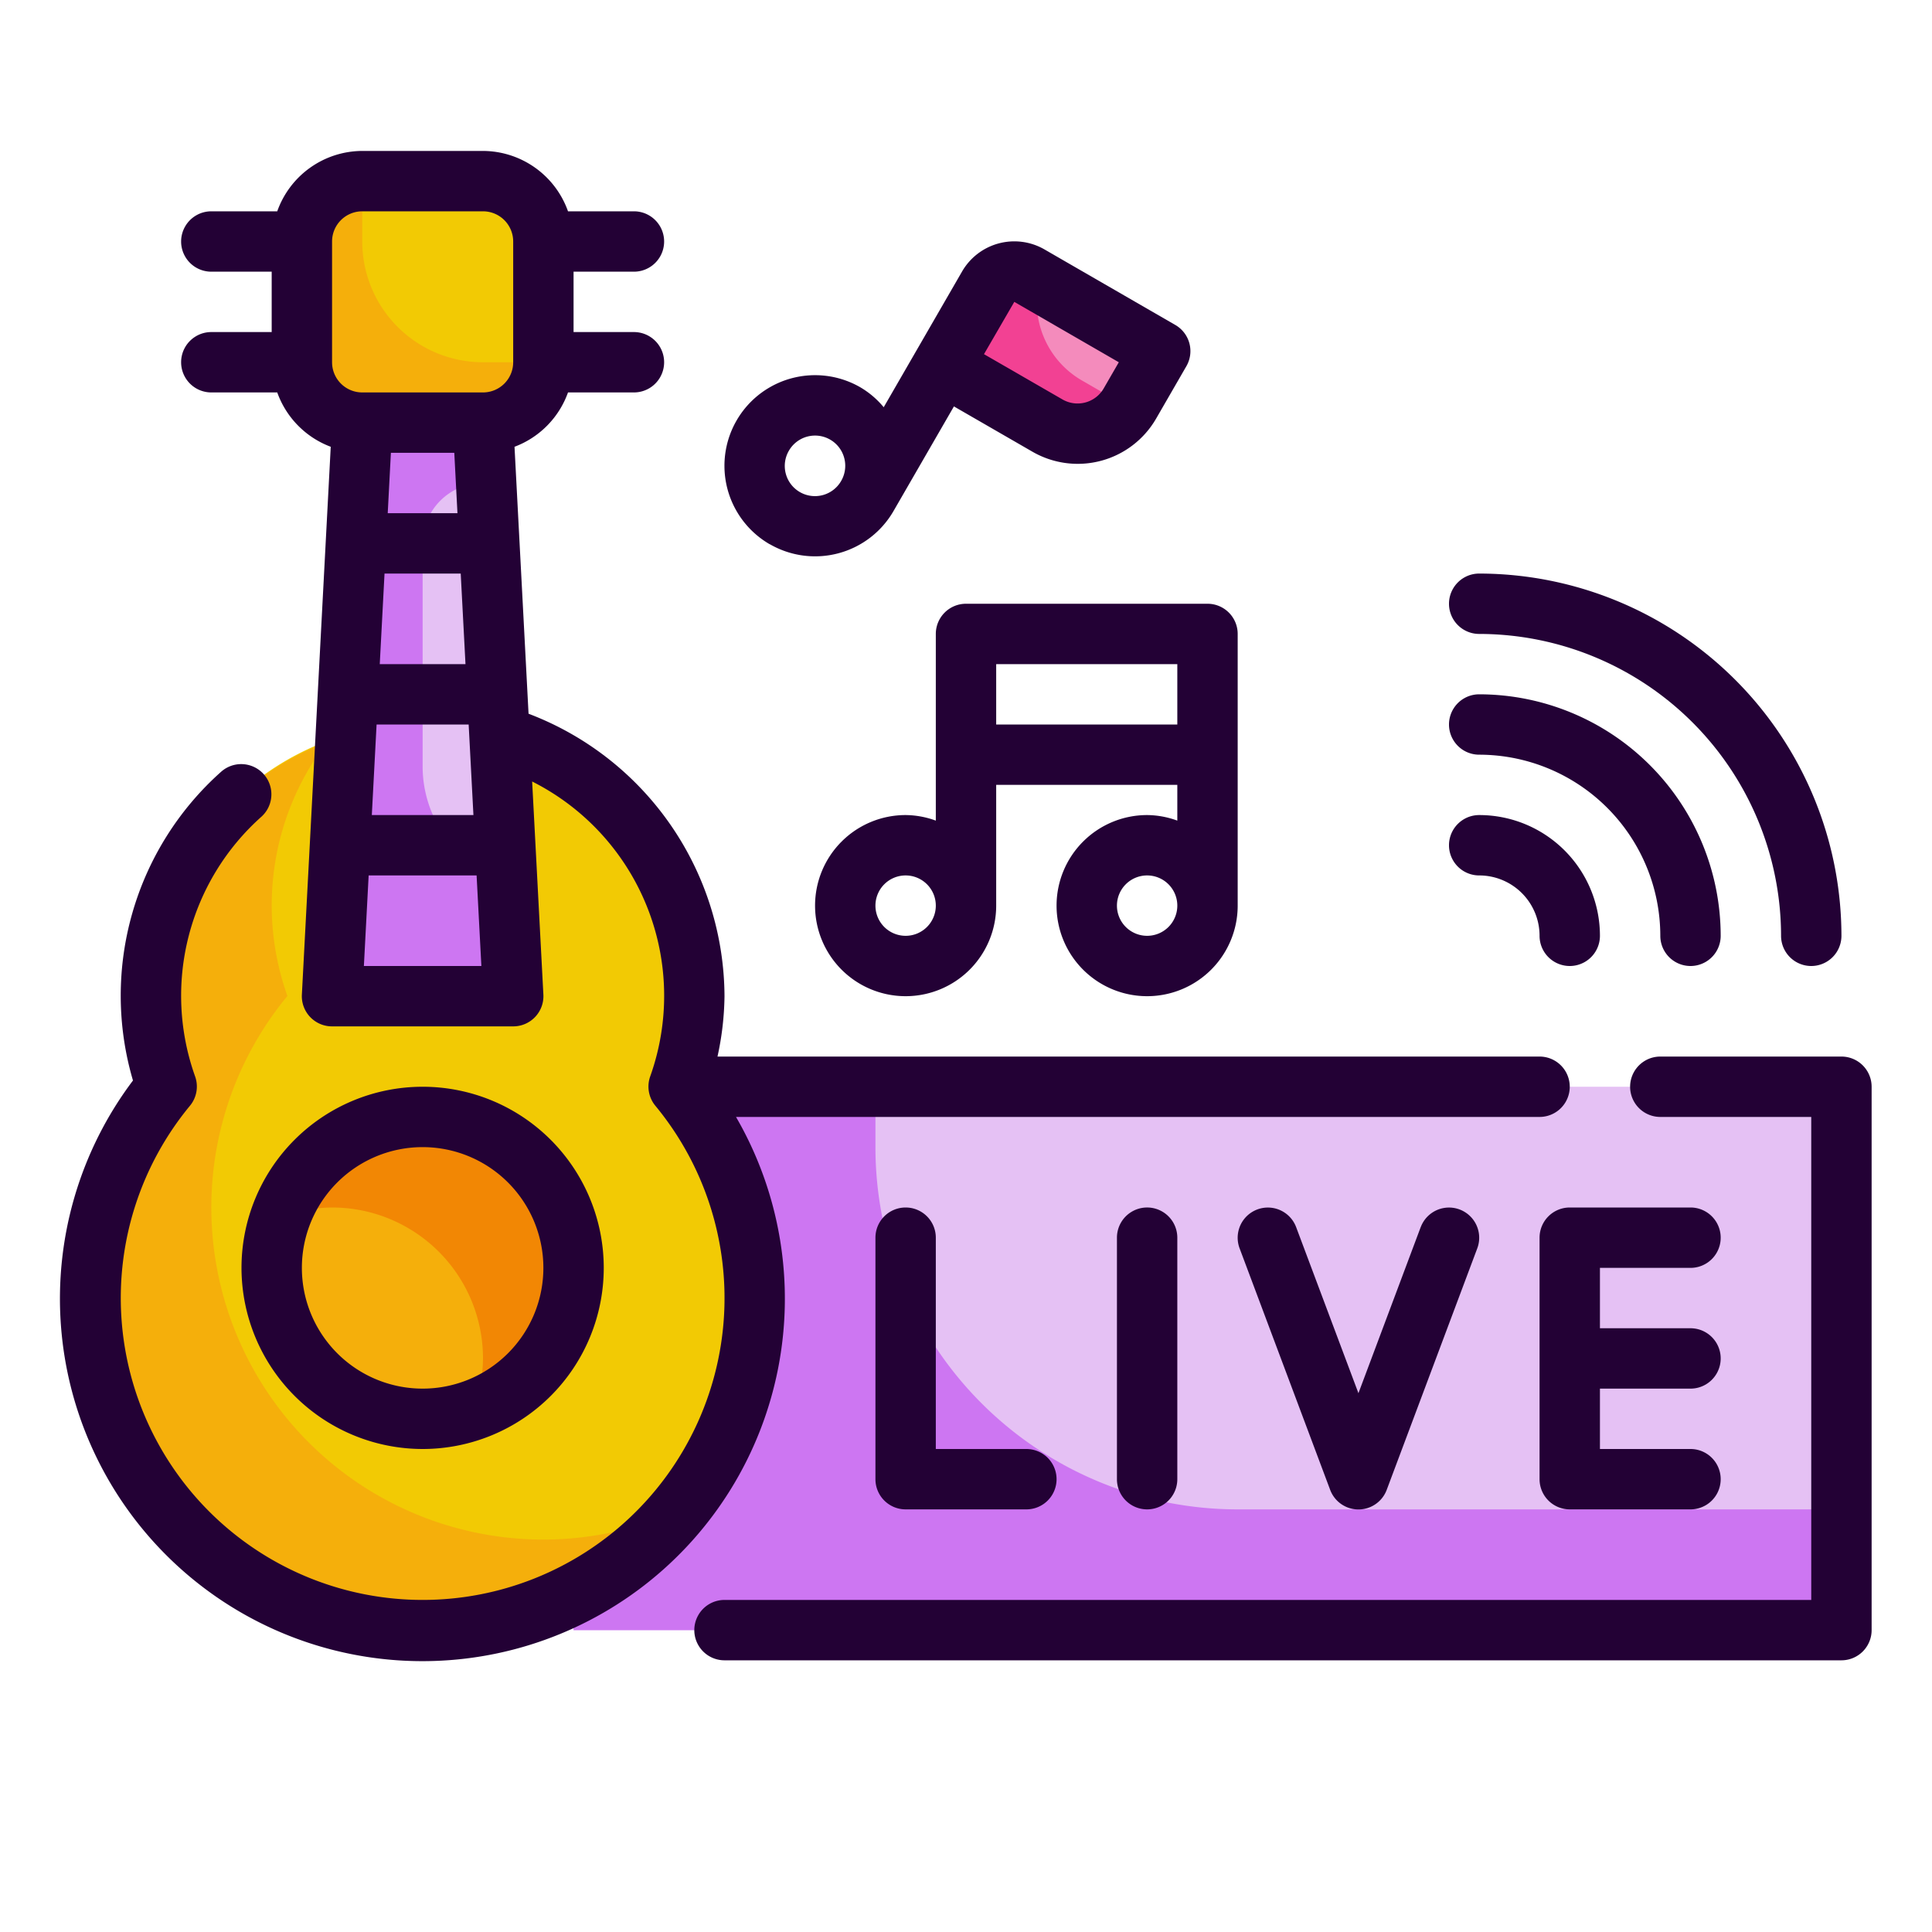
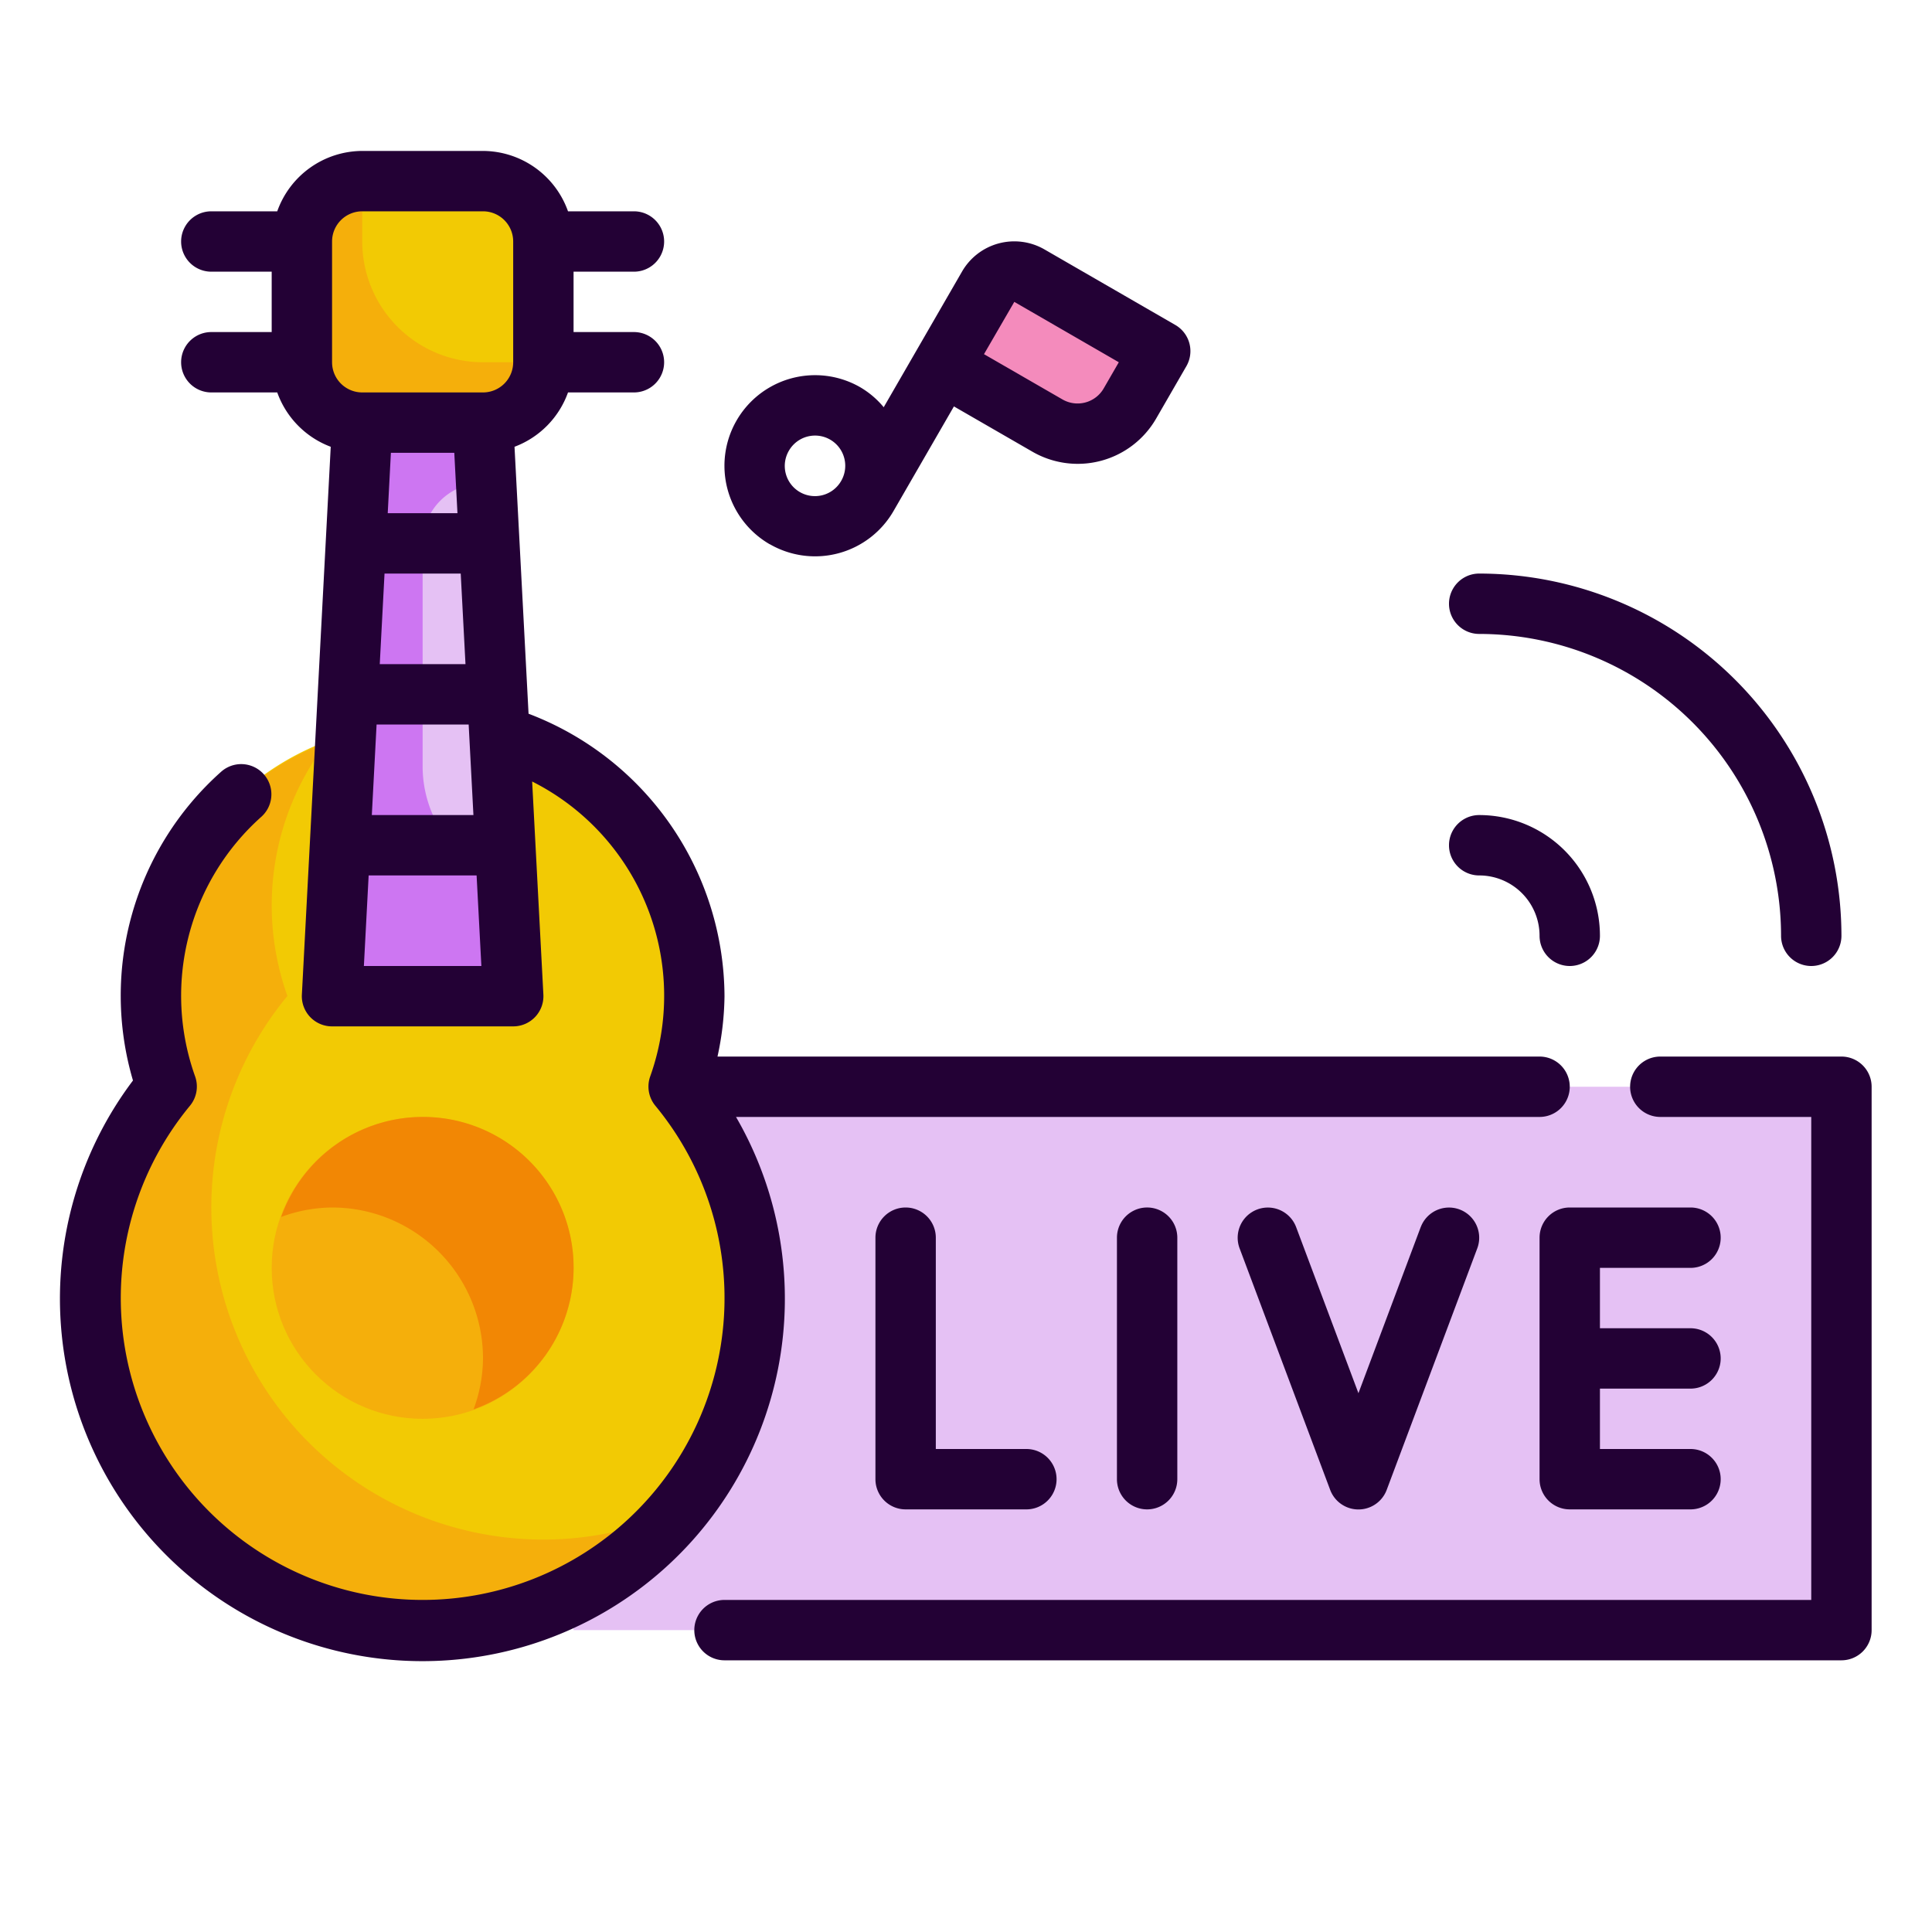
<svg xmlns="http://www.w3.org/2000/svg" height="512" viewBox="0 0 64 64" width="512">
  <g id="Fill_Outline" data-name="Fill Outline">
    <path d="m19 36h42v18h-42z" fill="#e5c1f4" />
    <path d="m32.83 9.866h5a0 0 0 0 1 0 0v2a2 2 0 0 1 -2 2h-4a0 0 0 0 1 0 0v-3a1 1 0 0 1 1-1z" fill="#f48bbc" transform="matrix(.866 .5 -.5 .866 10.6 -15.825)" />
-     <path d="m36.7 13.1-.866-.5a2.991 2.991 0 0 1 -1.408-3.277l-.326-.189a1 1 0 0 0 -1.366.366l-1.5 2.6 3.464 2a2 2 0 0 0 2.733-.732l.009-.017a2 2 0 0 1 -.74-.251z" fill="#f24193" />
-     <path d="m29 38v-2h-10v18h42v-4h-20a12 12 0 0 1 -12-12z" fill="#cd76f2" />
    <path d="m22.479 35.993a9 9 0 1 0 -16.958 0 11 11 0 1 0 16.958 0z" fill="#f2ca04" />
    <path d="m17 33h-6l1-19h4z" fill="#e5c1f4" />
    <rect fill="#f2ca04" height="8" rx="2" width="8" x="10" y="6" />
    <circle cx="14" cy="42" fill="#f5af0b" r="5" />
    <path d="m18 51a11 11 0 0 1 -8.479-18.007 8.918 8.918 0 0 1 1.3-8.4 8.961 8.961 0 0 0 -5.3 11.4 11 11 0 0 0 16.9 14.074 10.961 10.961 0 0 1 -4.421.933z" fill="#f5af0b" />
    <path d="m14 25.388v-7.388a2 2 0 0 1 2-2h.105l-.105-2h-4l-1 19h6l-.2-3.8a4 4 0 0 1 -2.8-3.812z" fill="#cd76f2" />
    <path d="m12 8v-2a2 2 0 0 0 -2 2v4a2 2 0 0 0 2 2h4a2 2 0 0 0 2-2h-2a4 4 0 0 1 -4-4z" fill="#f5af0b" />
    <path d="m14 37a4.986 4.986 0 0 0 -4.687 3.313 4.947 4.947 0 0 1 1.687-.313 5 5 0 0 1 5 5 4.947 4.947 0 0 1 -.313 1.687 4.988 4.988 0 0 0 -1.687-9.687z" fill="#f28704" />
    <g fill="#230135">
-       <path d="m14 48a6 6 0 1 0 -6-6 6.006 6.006 0 0 0 6 6zm0-10a4 4 0 1 1 -4 4 4 4 0 0 1 4-4z" />
      <path d="m24.381 37h26.619a1 1 0 0 0 0-2h-27.232a9.809 9.809 0 0 0 .232-2 10.058 10.058 0 0 0 -6.491-9.357l-.465-8.843a3 3 0 0 0 1.772-1.8h2.184a1 1 0 0 0 0-2h-2v-2h2a1 1 0 0 0 0-2h-2.184a3 3 0 0 0 -2.816-2h-4a3 3 0 0 0 -2.816 2h-2.184a1 1 0 0 0 0 2h2v2h-2a1 1 0 0 0 0 2h2.184a3 3 0 0 0 1.772 1.8l-.956 18.147a1 1 0 0 0 1 1.053h6a1 1 0 0 0 1-1.053l-.372-7.059a7.948 7.948 0 0 1 3.91 9.772 1 1 0 0 0 .172.97 10 10 0 1 1 -15.418 0 1 1 0 0 0 .172-.97 7.942 7.942 0 0 1 2.2-8.609 1 1 0 0 0 -1.334-1.49 9.935 9.935 0 0 0 -2.925 10.232 12.007 12.007 0 1 0 19.976 1.207zm-11.643-18h2.524l.158 3h-2.84zm.106-2 .105-2h2.1l.105 2zm-.369 7h3.05l.158 3h-3.366zm-.475-17h4a1 1 0 0 1 1 1v4a1 1 0 0 1 -1 1h-4a1 1 0 0 1 -1-1v-4a1 1 0 0 1 1-1zm.054 25 .158-3h3.576l.158 3z" />
      <path d="m49 29a2 2 0 0 1 2 2 1 1 0 0 0 2 0 4 4 0 0 0 -4-4 1 1 0 0 0 0 2z" />
-       <path d="m49 25a6.006 6.006 0 0 1 6 6 1 1 0 0 0 2 0 8.009 8.009 0 0 0 -8-8 1 1 0 0 0 0 2z" />
      <path d="m49 21a10.011 10.011 0 0 1 10 10 1 1 0 0 0 2 0 12.013 12.013 0 0 0 -12-12 1 1 0 0 0 0 2z" />
      <path d="m30 40a1 1 0 0 0 -1 1v8a1 1 0 0 0 1 1h4a1 1 0 0 0 0-2h-3v-7a1 1 0 0 0 -1-1z" />
      <path d="m37 41v8a1 1 0 0 0 2 0v-8a1 1 0 0 0 -2 0z" />
      <path d="m47.063 40.649-2.063 5.503-2.063-5.5a1 1 0 1 0 -1.874.7l3 8a1 1 0 0 0 1.874 0l3-8a1 1 0 1 0 -1.874-.7z" />
      <path d="m56 42a1 1 0 0 0 0-2h-4a1 1 0 0 0 -1 1v8a1 1 0 0 0 1 1h4a1 1 0 0 0 0-2h-3v-2h3a1 1 0 0 0 0-2h-3v-2z" />
      <path d="m61 35h-6a1 1 0 0 0 0 2h5v16h-36a1 1 0 0 0 0 2h37a1 1 0 0 0 1-1v-18a1 1 0 0 0 -1-1z" />
      <path d="m25.5 18.027a3 3 0 0 0 4.1-1.1l2-3.464 2.6 1.5a3 3 0 0 0 4.1-1.1l1-1.732a1 1 0 0 0 -.366-1.366l-4.33-2.5a2 2 0 0 0 -2.738.735l-2.592 4.49a2.932 2.932 0 0 0 -.774-.66 3 3 0 0 0 -3 5.2zm11.562-6.027-.5.866a1 1 0 0 1 -1.366.366l-2.6-1.5 1.004-1.732zm-10.928 2.929a1 1 0 0 1 .868-.5 1 1 0 0 1 .864 1.5 1 1 0 1 1 -1.732-1z" />
-       <path d="m31 21v6.184a2.966 2.966 0 0 0 -1-.184 3 3 0 1 0 3 3v-4h6v1.184a2.966 2.966 0 0 0 -1-.184 3 3 0 1 0 3 3v-9a1 1 0 0 0 -1-1h-8a1 1 0 0 0 -1 1zm-1 10a1 1 0 1 1 1-1 1 1 0 0 1 -1 1zm8 0a1 1 0 1 1 1-1 1 1 0 0 1 -1 1zm-5-9h6v2h-6z" />
    </g>
  </g>
</svg>